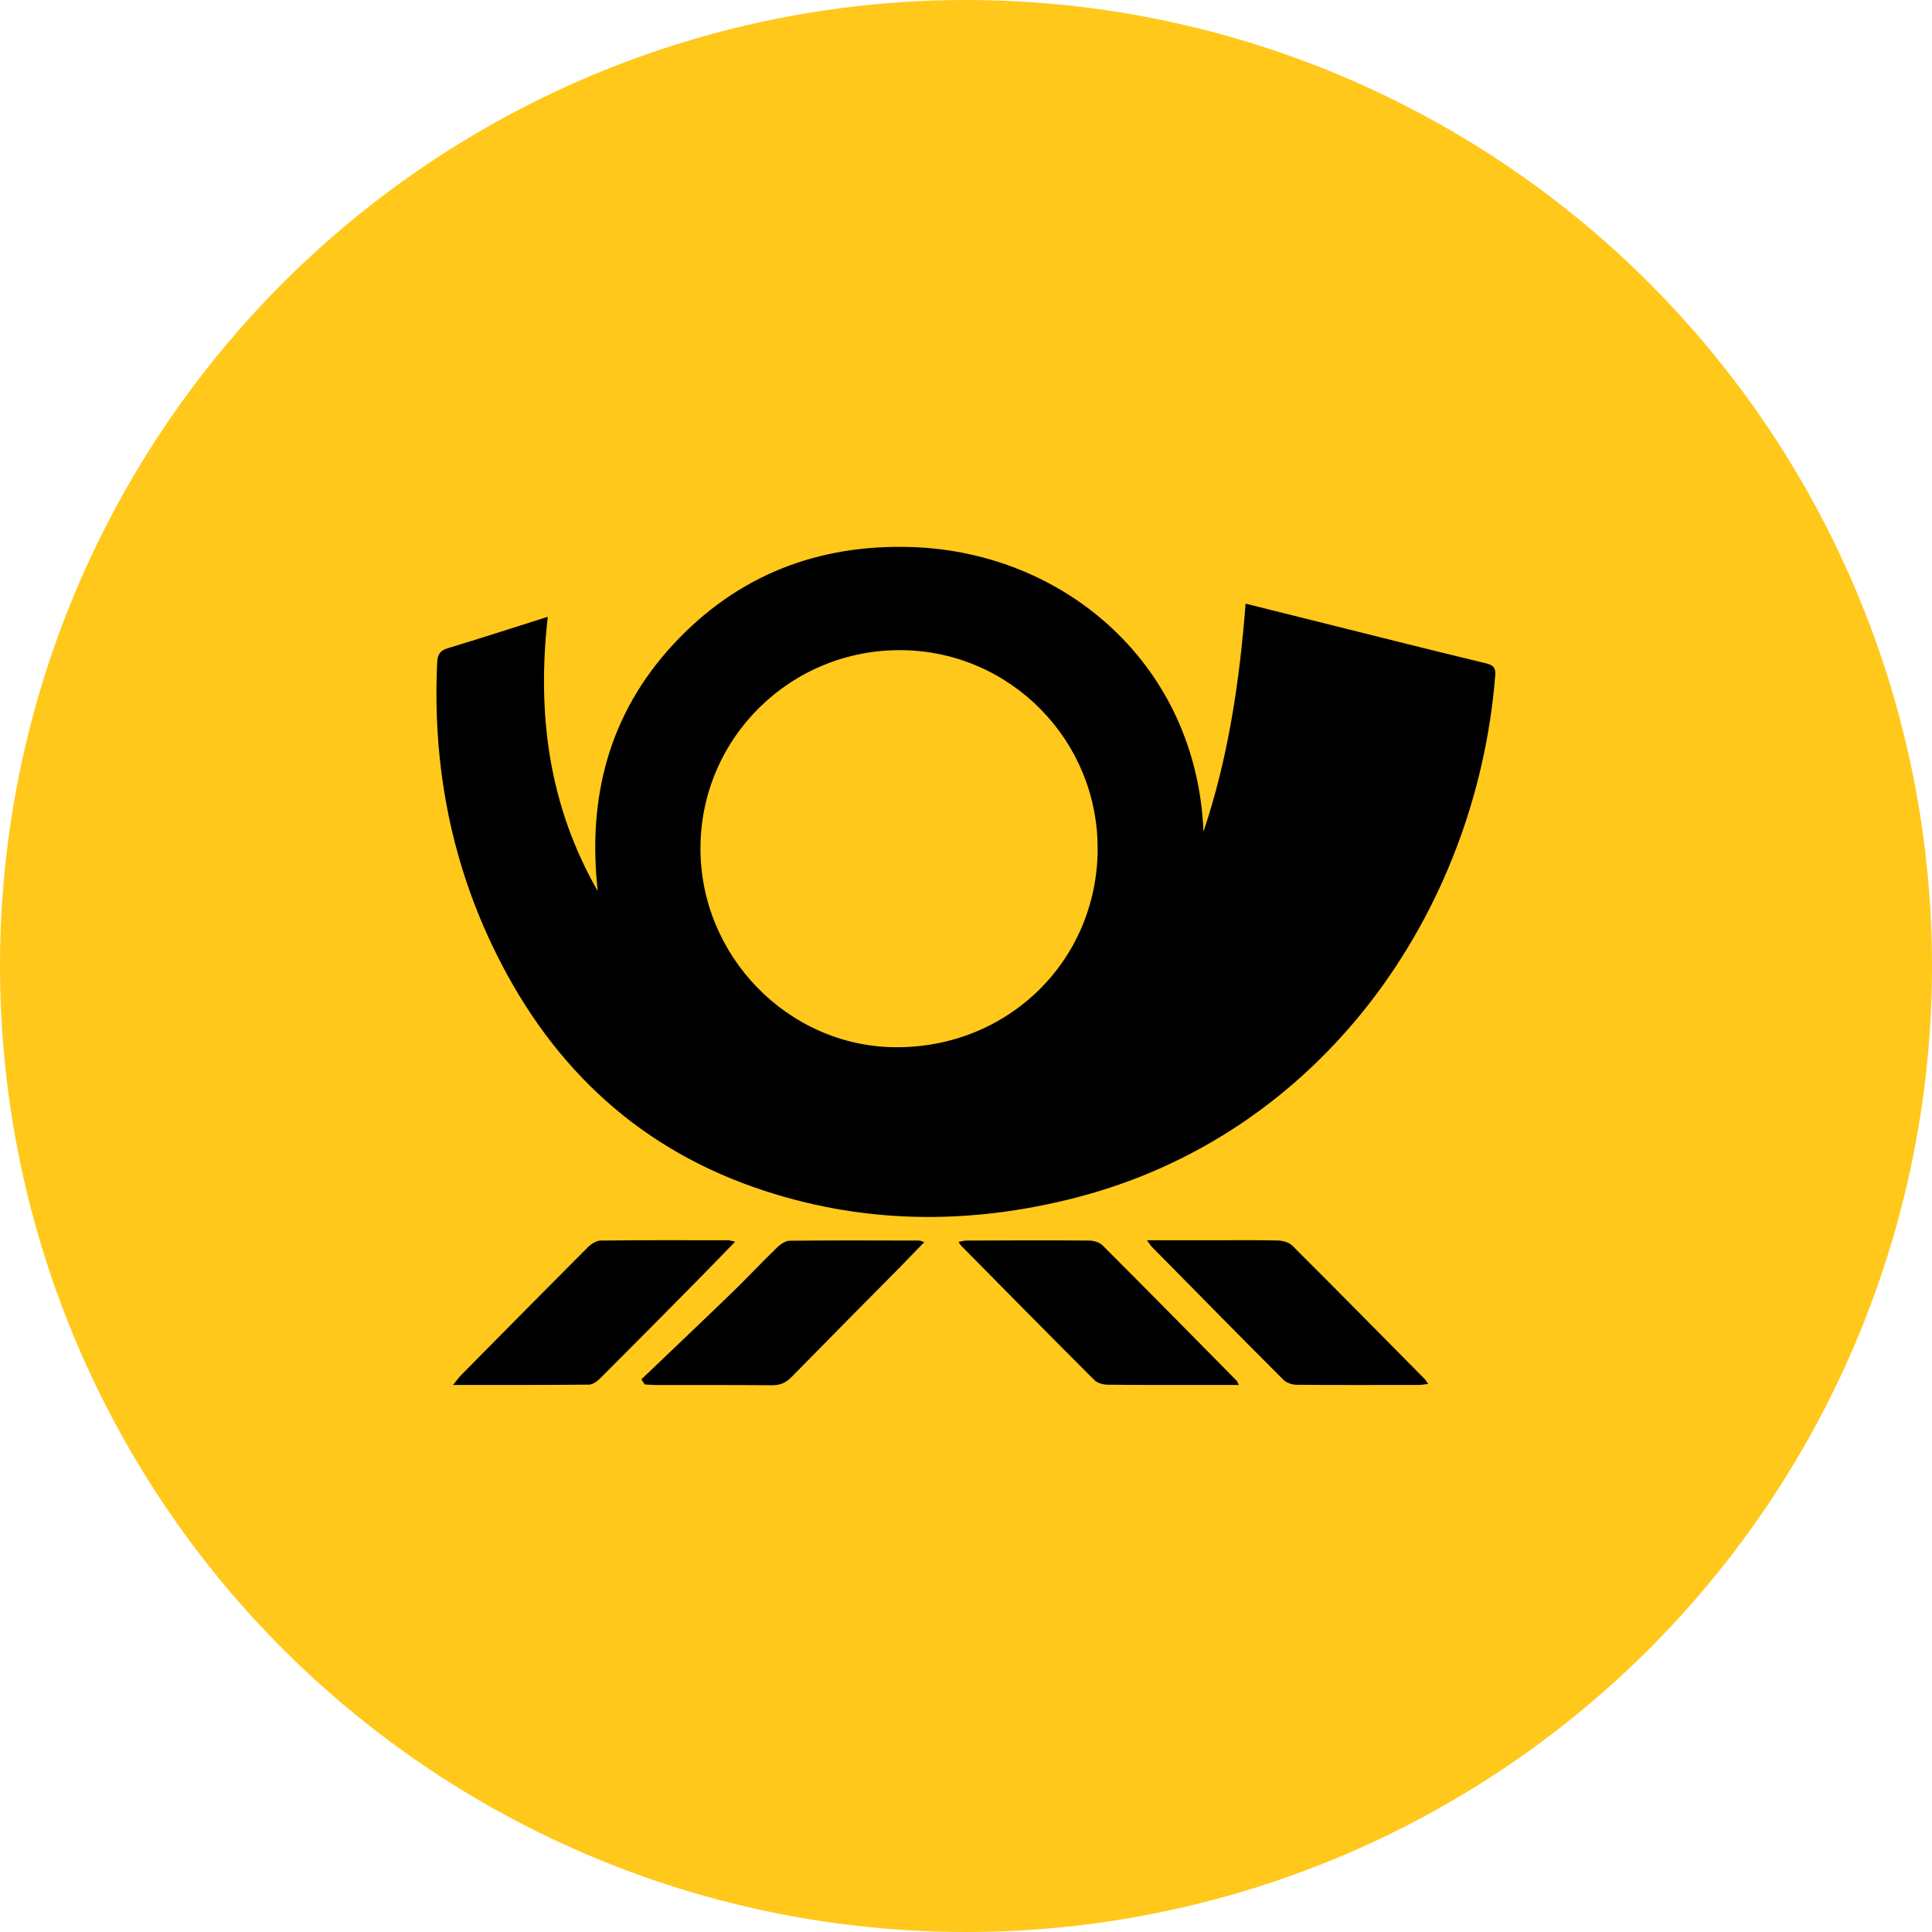
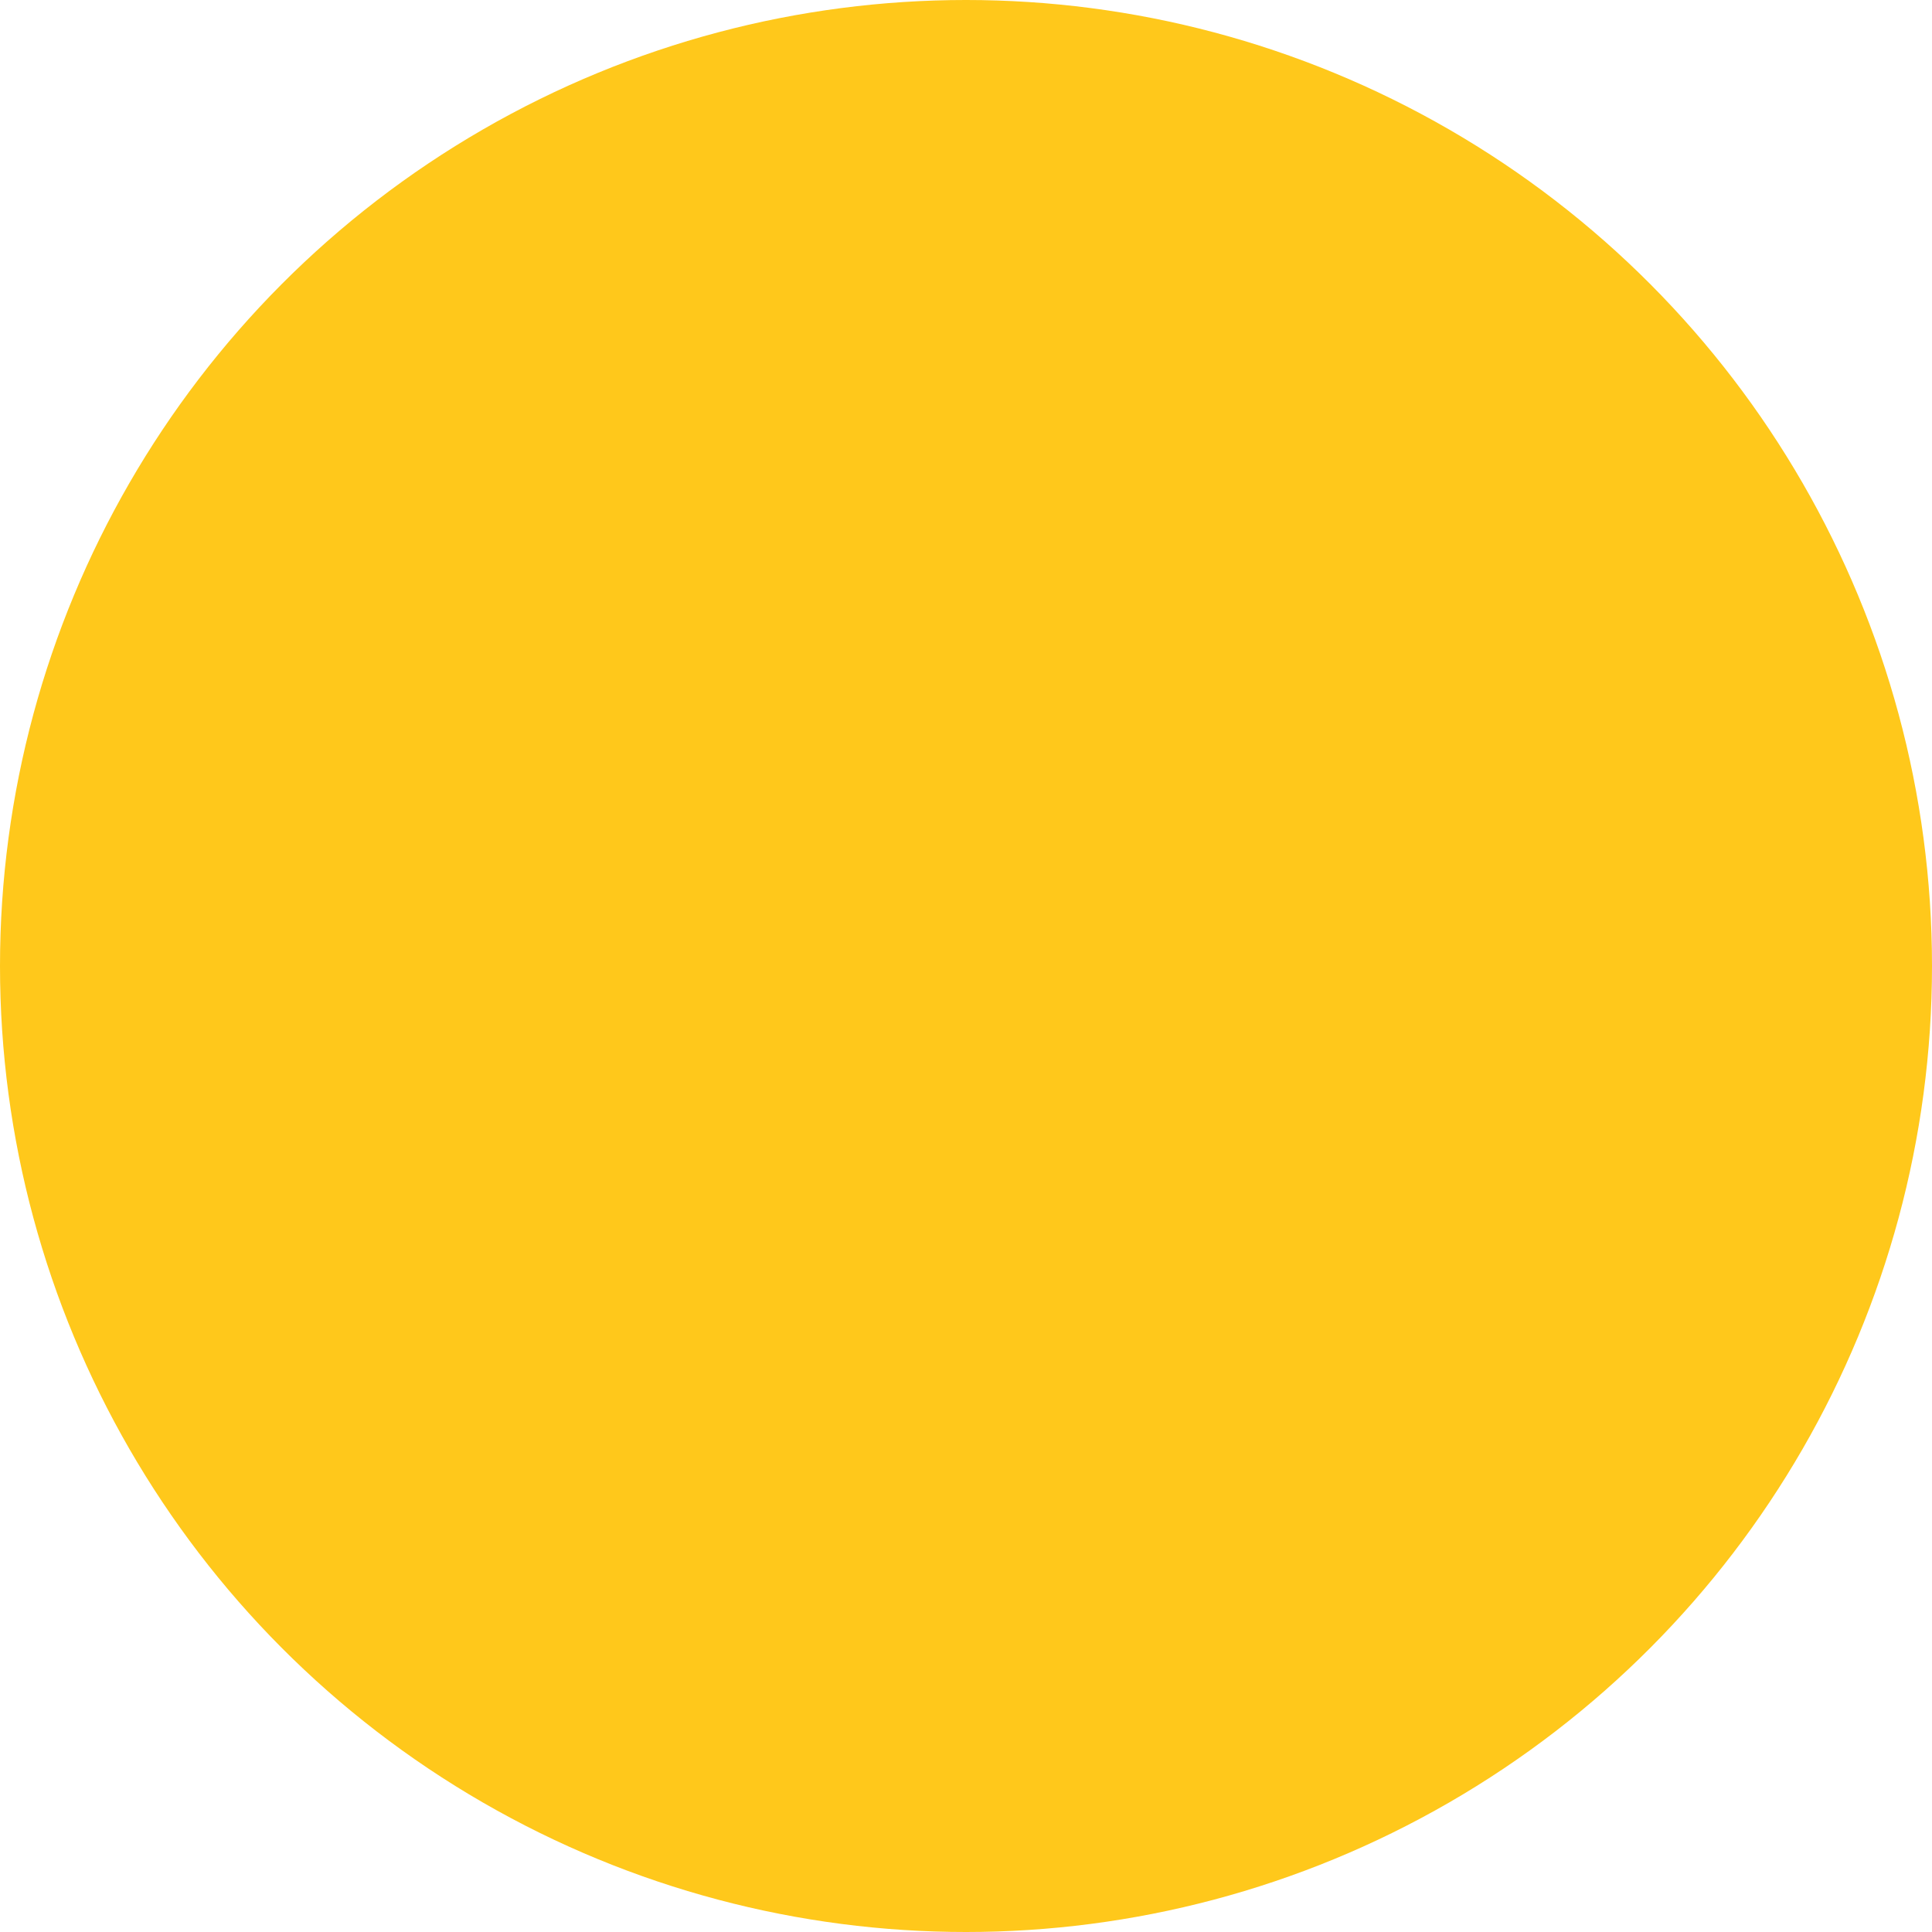
<svg xmlns="http://www.w3.org/2000/svg" id="Layer_1" viewBox="0 0 250 250">
  <defs>
    <style>
      .cls-1 {
        fill: #ffc81b;
      }
    </style>
  </defs>
  <circle class="cls-1" cx="125" cy="125" r="125" />
  <g>
-     <path d="M70.88,79.83c-1.43,12.65.16,24.47,6.47,35.48-1.35-12.09,1.44-22.94,9.78-31.94,8.3-8.96,18.77-12.99,30.91-12.58,19.76.68,36.8,15.23,37.69,36.82,3.2-9.51,4.66-19.35,5.45-29.5,3.6.9,7,1.75,10.41,2.6,6.89,1.72,13.78,3.46,20.68,5.12,1,.24,1.3.6,1.21,1.61-2.47,30.76-22.56,59.47-54.48,67.59-13.9,3.54-27.79,3.37-41.4-1.39-15.84-5.54-26.89-16.46-33.99-31.48-5.45-11.52-7.63-23.72-7.04-36.44.05-1,.34-1.52,1.34-1.83,4.24-1.28,8.45-2.65,12.95-4.07ZM142.03,109.96c.12-14.11-11.25-25.69-25.35-25.83-14.29-.14-25.93,11.26-26.04,25.47-.11,14.04,11.29,25.78,25.16,25.91,14.58.13,26.12-11.11,26.24-25.55Z" />
-     <path d="M83,178.48c3.97-3.8,7.96-7.57,11.9-11.39,1.92-1.86,3.74-3.82,5.66-5.67.43-.42,1.08-.87,1.63-.87,5.6-.06,11.19-.03,16.79-.02.14,0,.27.09.62.2-1.12,1.15-2.14,2.22-3.18,3.28-4.68,4.73-9.37,9.45-14.03,14.21-.73.74-1.48,1.04-2.52,1.03-4.99-.05-9.98-.02-14.98-.03-.48,0-.97-.05-1.45-.07-.15-.22-.3-.44-.45-.66Z" />
-     <path d="M160.32,179.21c-1.7,0-3.2,0-4.69,0-4.08,0-8.17.02-12.25-.03-.59,0-1.35-.19-1.75-.58-5.78-5.77-11.51-11.59-17.25-17.4-.1-.11-.18-.24-.35-.49.38-.07.69-.18,1-.18,5.29-.02,10.59-.05,15.88,0,.59,0,1.35.21,1.75.61,5.81,5.81,11.58,11.66,17.35,17.51.07.07.09.17.3.57Z" />
-     <path d="M95.12,160.68c-1.74,1.78-3.33,3.44-4.95,5.08-4.15,4.2-8.29,8.39-12.47,12.56-.4.39-.98.85-1.48.85-5.74.06-11.49.04-17.59.04.44-.54.66-.88.94-1.17,5.49-5.56,10.98-11.12,16.5-16.65.42-.42,1.08-.85,1.64-.86,5.49-.07,10.99-.05,16.49-.04.23,0,.47.09.92.19Z" />
-     <path d="M148.43,160.49c3.05,0,5.76,0,8.47,0,2.82,0,5.64-.04,8.46.03.64.02,1.44.24,1.87.67,5.74,5.72,11.43,11.5,17.14,17.27.13.13.22.31.43.62-.51.06-.88.13-1.25.13-5.24,0-10.48.03-15.72-.02-.59,0-1.33-.23-1.73-.62-5.73-5.73-11.42-11.52-17.11-17.29-.13-.14-.23-.31-.56-.78Z" />
-   </g>
+     </g>
</svg>